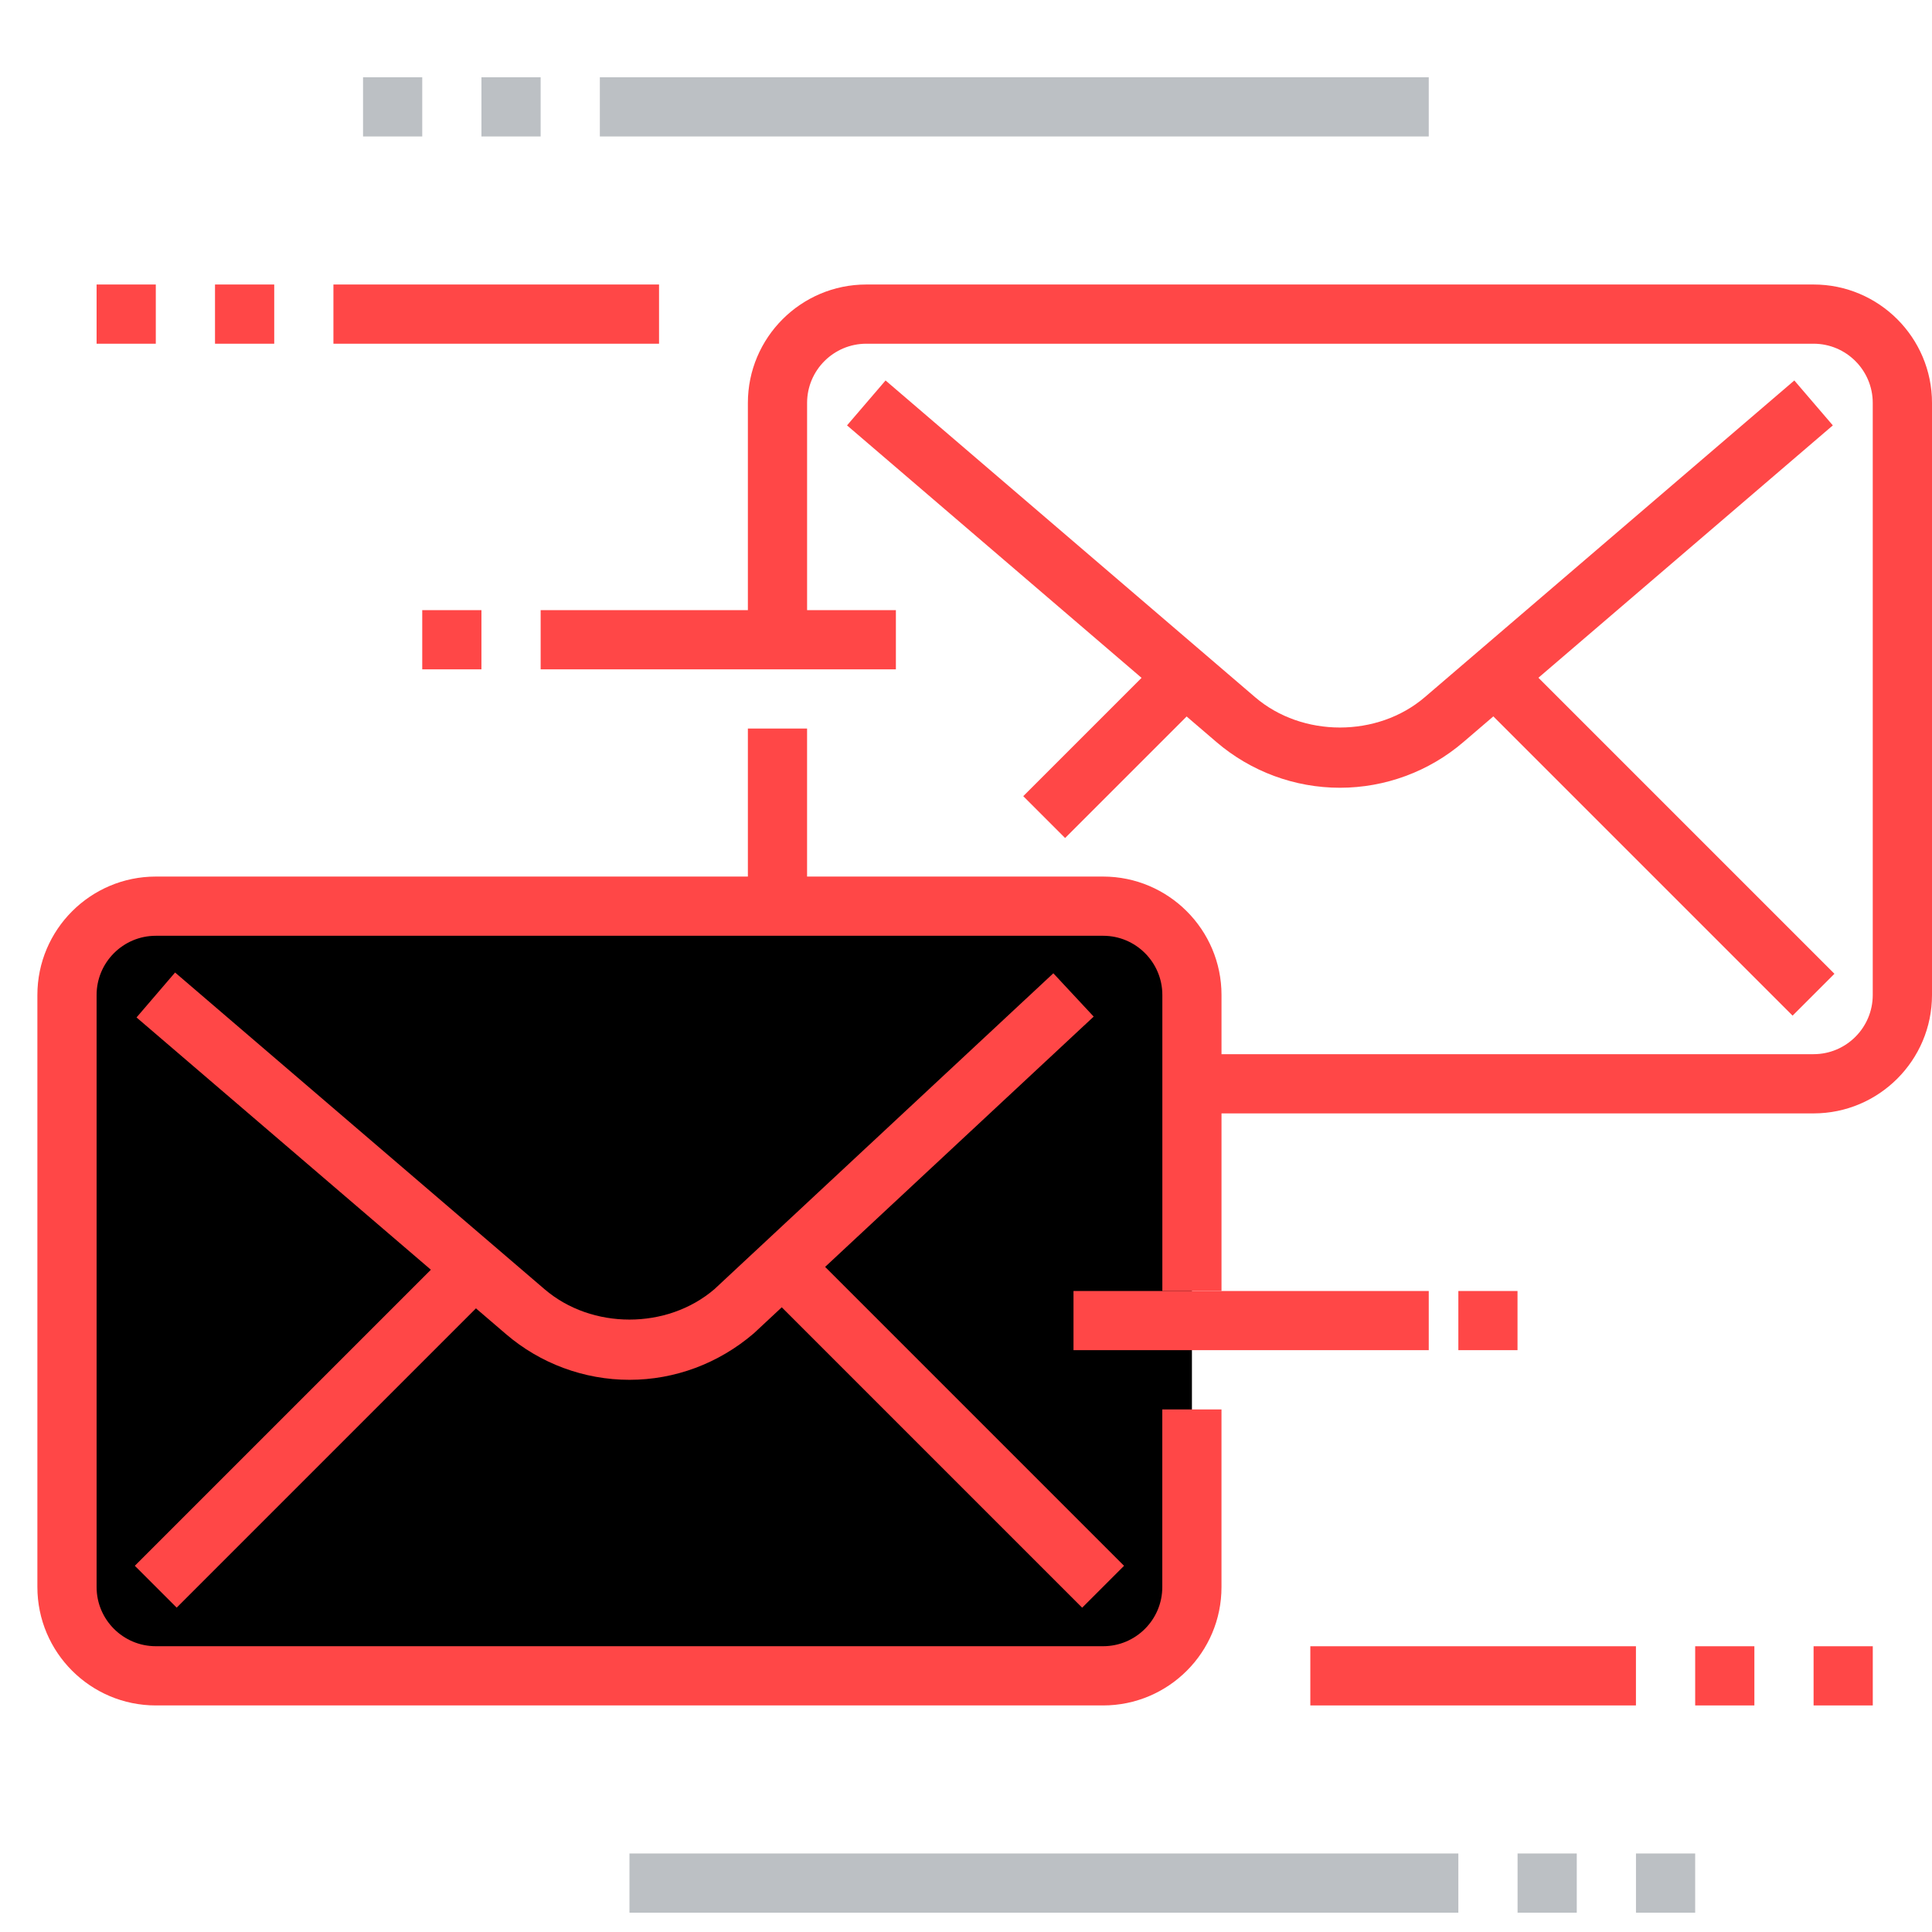
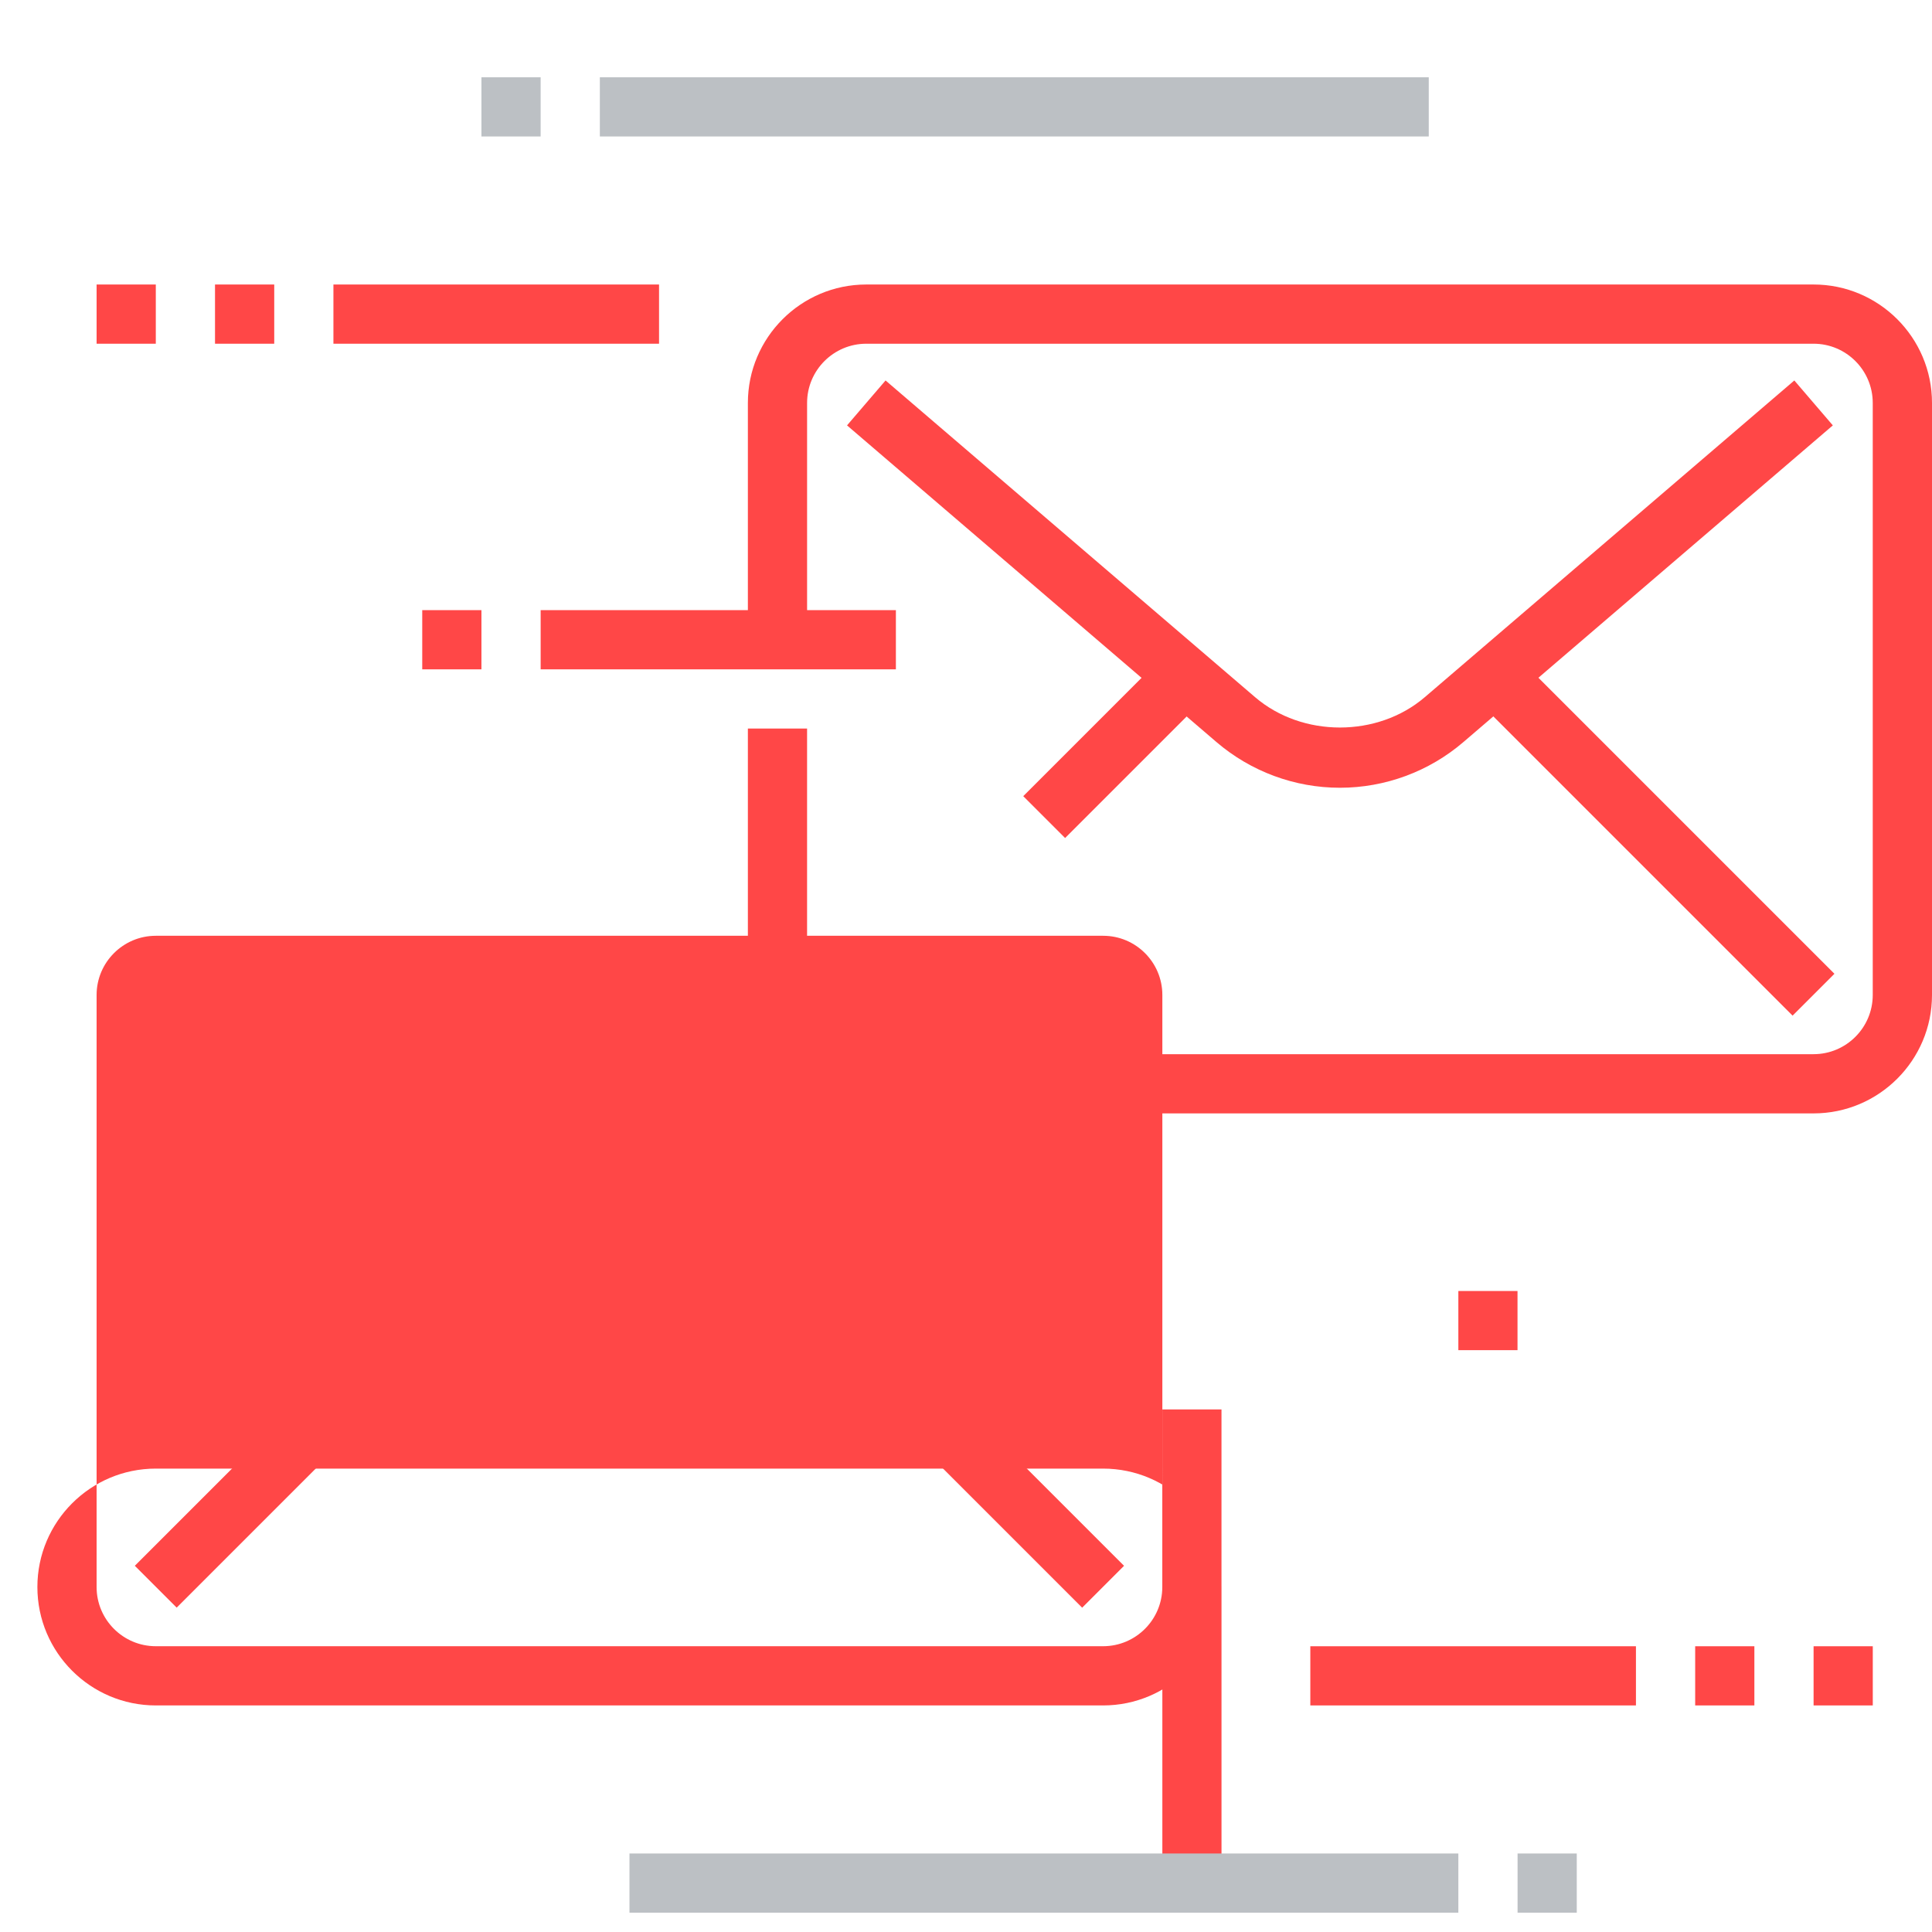
<svg xmlns="http://www.w3.org/2000/svg" version="1.1" id="Layer_1" x="0px" y="0px" width="100px" height="100px" viewBox="0 0 100 100" enable-background="new 0 0 100 100" xml:space="preserve">
  <g id="Layer_2" display="none">
    <rect display="inline" fill="#111111" width="100" height="100" />
  </g>
  <g id="Layer_1_1_">
    <g>
      <g>
        <path fill="#ff4747" d="M93.871,57.629H44.839c-3.38,0-6.129-2.749-6.129-6.129V37.71h3.064V51.5     c0,1.689,1.374,3.064,3.064,3.064H93.87c1.69,0,3.063-1.375,3.063-3.064V20.855c0-1.689-1.373-3.064-3.063-3.064H44.839     c-1.69,0-3.064,1.375-3.064,3.064v12.258H38.71V20.855c0-3.38,2.749-6.129,6.129-6.129h49.032c3.379,0,6.129,2.749,6.129,6.129     V51.5C100,54.88,97.25,57.629,93.871,57.629z" />
      </g>
      <g>
        <path fill="#ff4747" d="M69.354,40.774c-2.342,0-4.609-0.84-6.389-2.364L43.842,22.018l1.994-2.325l19.126,16.392     c2.444,2.095,6.341,2.095,8.786,0l19.126-16.392l1.993,2.325L75.744,38.41C73.967,39.935,71.695,40.774,69.354,40.774z" />
      </g>
      <g>
        <rect x="73.523" y="41.543" transform="matrix(0.707 0.707 -0.707 0.707 55.487 -47.802)" fill="#ff4747" width="23.837" height="3.064" />
      </g>
      <g>
        <rect x="56.331" y="33.059" transform="matrix(0.707 0.707 -0.707 0.707 44.17 -29.649)" fill="#ff4747" width="3.064" height="10.834" />
      </g>
      <g>
-         <path fill="#000000" d="M57.098,46.903H8.064c-2.539,0-4.597,2.059-4.597,4.597v30.646c0,2.537,2.058,4.597,4.597,4.597h49.032     c2.539,0,4.598-2.06,4.598-4.597V51.5C61.693,48.962,59.637,46.903,57.098,46.903z" />
+         </g>
+       <g>
+         <path fill="#ff4747" d="M57.098,88.273H8.064c-3.379,0-6.129-2.748-6.129-6.129c0-3.38,2.75-6.129,6.129-6.129h49.032     c3.379,0,6.129,2.749,6.129,6.129v15.322h-3.062V51.5c0-1.689-1.373-3.064-3.062-3.064H8.064C6.375,48.436,5,49.811,5,51.5     v30.646c0,1.688,1.375,3.062,3.064,3.062h49.032c1.691,0,3.064-1.375,3.064-3.062v-9.194h3.064v9.194     C63.227,85.525,60.477,88.273,57.098,88.273z" />
      </g>
      <g>
-         <path fill="#ff4747" d="M57.098,88.273H8.064c-3.379,0-6.129-2.748-6.129-6.129V51.5c0-3.38,2.75-6.129,6.129-6.129h49.032     c3.379,0,6.129,2.749,6.129,6.129v15.322h-3.062V51.5c0-1.689-1.373-3.064-3.062-3.064H8.064C6.375,48.436,5,49.811,5,51.5     v30.646c0,1.688,1.375,3.062,3.064,3.062h49.032c1.691,0,3.064-1.375,3.064-3.062v-9.194h3.064v9.194     C63.227,85.525,60.477,88.273,57.098,88.273z" />
-       </g>
-       <g>
-         <path fill="#ff4747" d="M32.581,71.419c-2.342,0-4.611-0.839-6.389-2.364L7.067,52.663l1.995-2.326L28.187,66.73     c2.445,2.095,6.343,2.095,8.788,0l17.546-16.353l2.088,2.242L39.017,69.014C37.191,70.58,34.922,71.419,32.581,71.419z" />
-       </g>
+         </g>
      <g>
        <rect x="36.749" y="72.184" transform="matrix(0.707 0.707 -0.707 0.707 66.38 -12.822)" fill="#ff4747" width="23.837" height="3.066" />
      </g>
      <g>
        <rect x="14.574" y="62.722" transform="matrix(0.707 0.707 -0.707 0.707 57.105 10.31)" fill="#ff4747" width="3.064" height="22.753" />
      </g>
      <g>
        <rect x="27.984" y="31.581" fill="#ff4747" width="18.387" height="3.064" />
      </g>
      <g>
        <rect x="17.258" y="14.726" fill="#ff4747" width="16.854" height="3.065" />
      </g>
      <g>
-         <rect x="55.564" y="66.822" fill="#ff4747" width="18.388" height="3.062" />
-       </g>
+         </g>
      <g>
        <rect x="67.822" y="85.21" fill="#ff4747" width="16.854" height="3.063" />
      </g>
      <g>
        <rect x="11.129" y="14.726" fill="#ff4747" width="3.065" height="3.065" />
      </g>
      <g>
        <rect x="5" y="14.726" fill="#ff4747" width="3.064" height="3.065" />
      </g>
      <g>
        <rect x="21.855" y="31.581" fill="#ff4747" width="3.064" height="3.064" />
      </g>
      <g>
        <rect x="87.742" y="85.21" fill="#ff4747" width="3.064" height="3.063" />
      </g>
      <g>
        <rect x="93.871" y="85.21" fill="#ff4747" width="3.064" height="3.063" />
      </g>
      <g>
        <rect x="32.581" y="95.936" fill="#BCC0C4" width="42.903" height="3.064" />
      </g>
      <g>
        <rect x="78.549" y="95.936" fill="#BCC0C4" width="3.064" height="3.064" />
      </g>
      <g>
-         <rect x="84.678" y="95.936" fill="#BCC0C4" width="3.064" height="3.064" />
-       </g>
+         </g>
      <g>
        <rect x="31.048" y="4" fill="#BCC0C4" width="42.904" height="3.064" />
      </g>
      <g>
        <rect x="24.919" y="4" fill="#BCC0C4" width="3.064" height="3.064" />
      </g>
      <g>
-         <rect x="18.791" y="4" fill="#BCC0C4" width="3.064" height="3.064" />
-       </g>
+         </g>
      <g>
        <rect x="75.484" y="66.822" fill="#ff4747" width="3.062" height="3.062" />
      </g>
    </g>
  </g>
</svg>